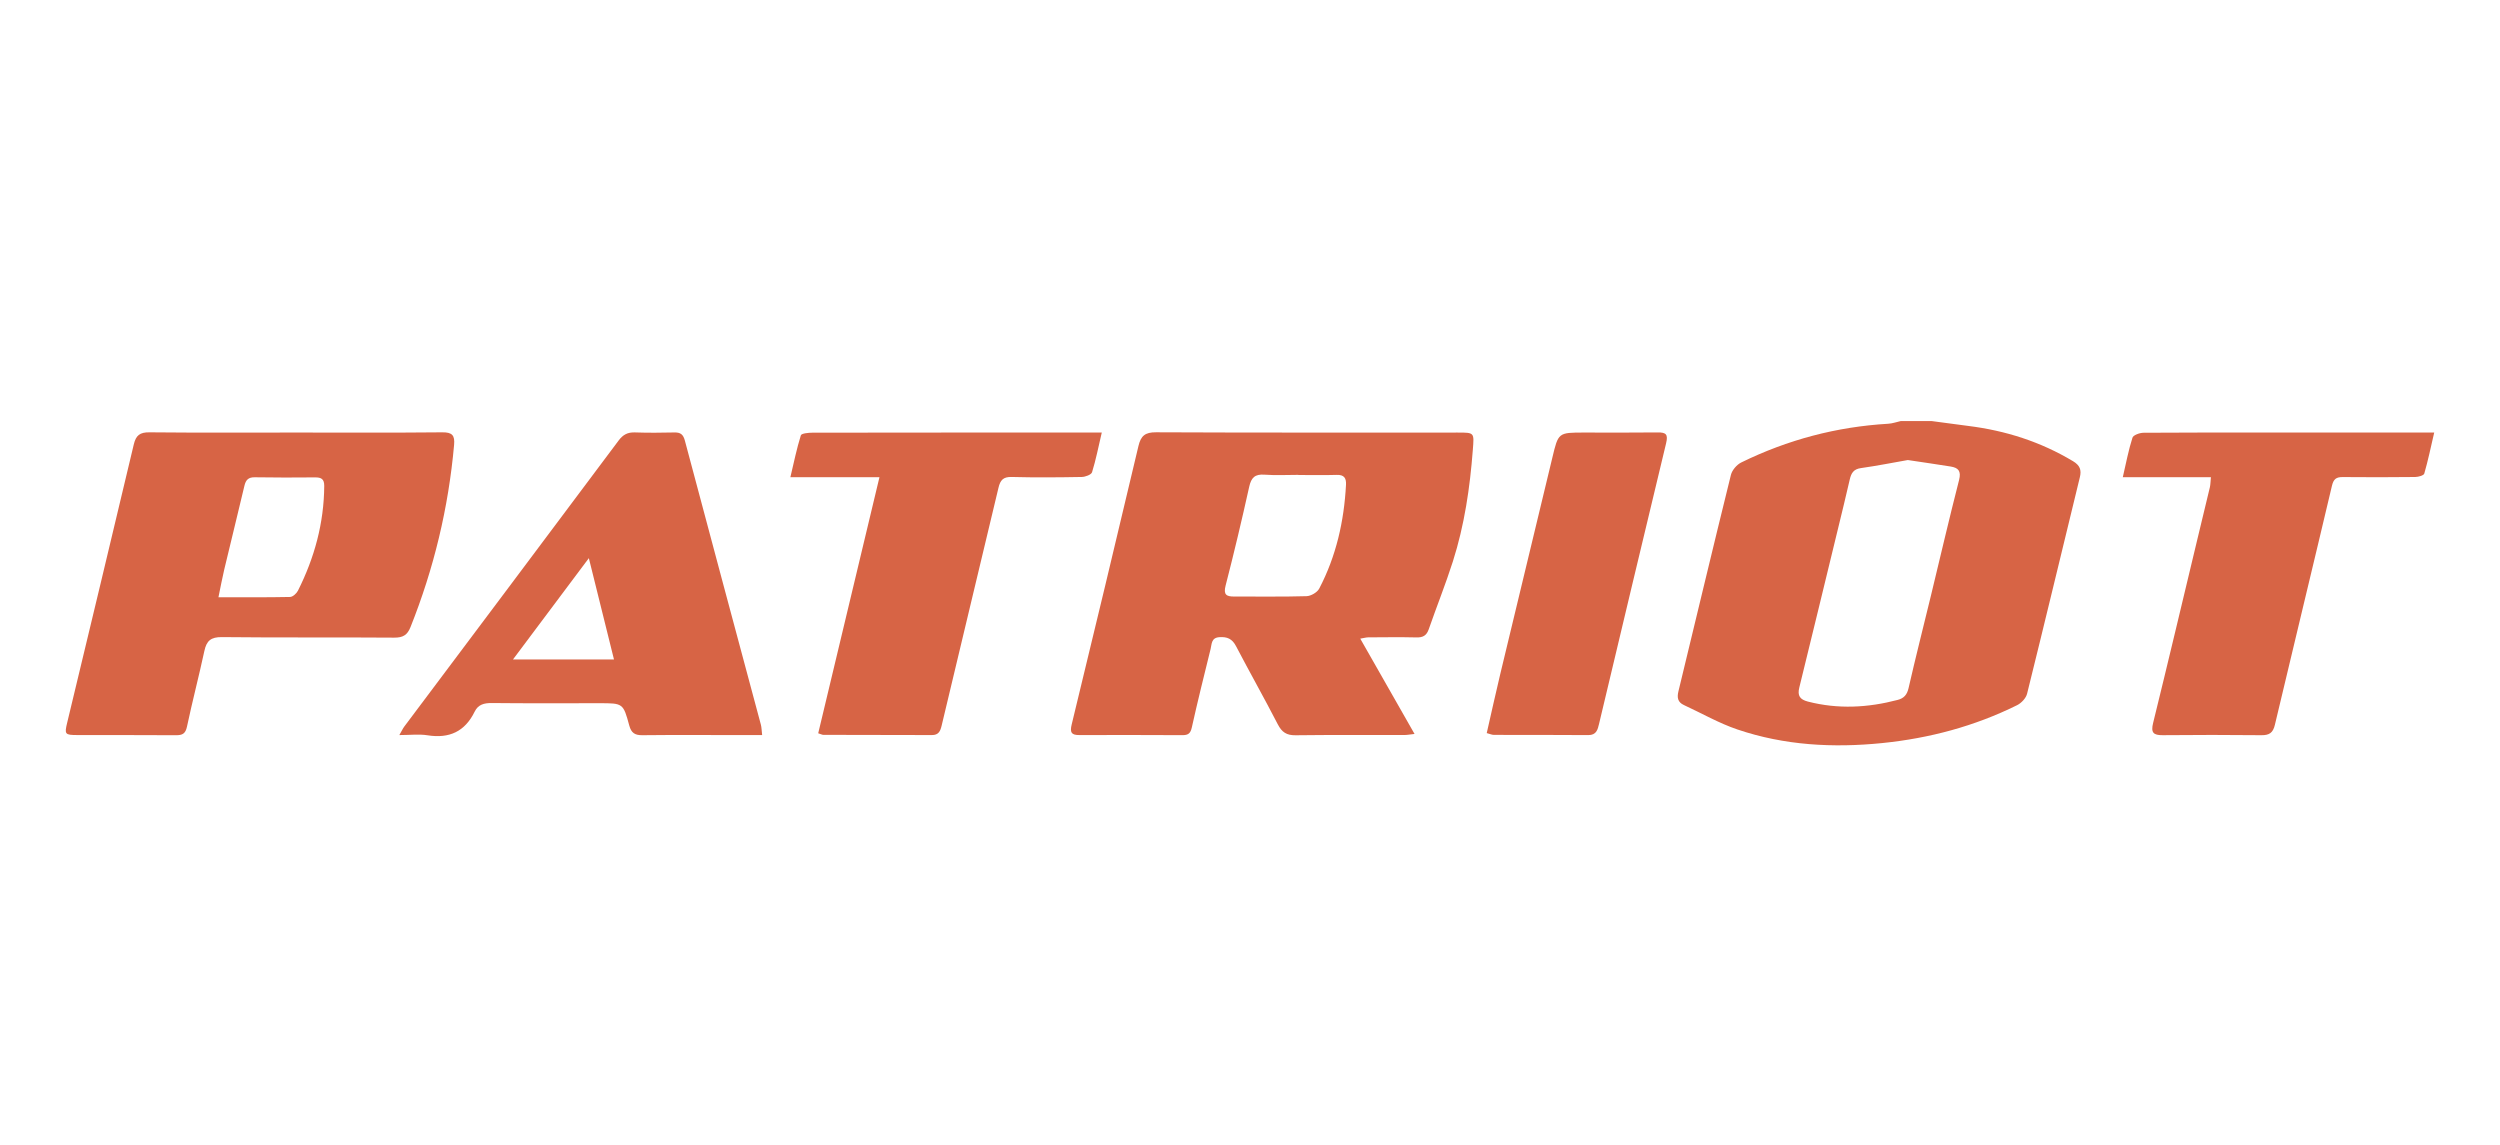
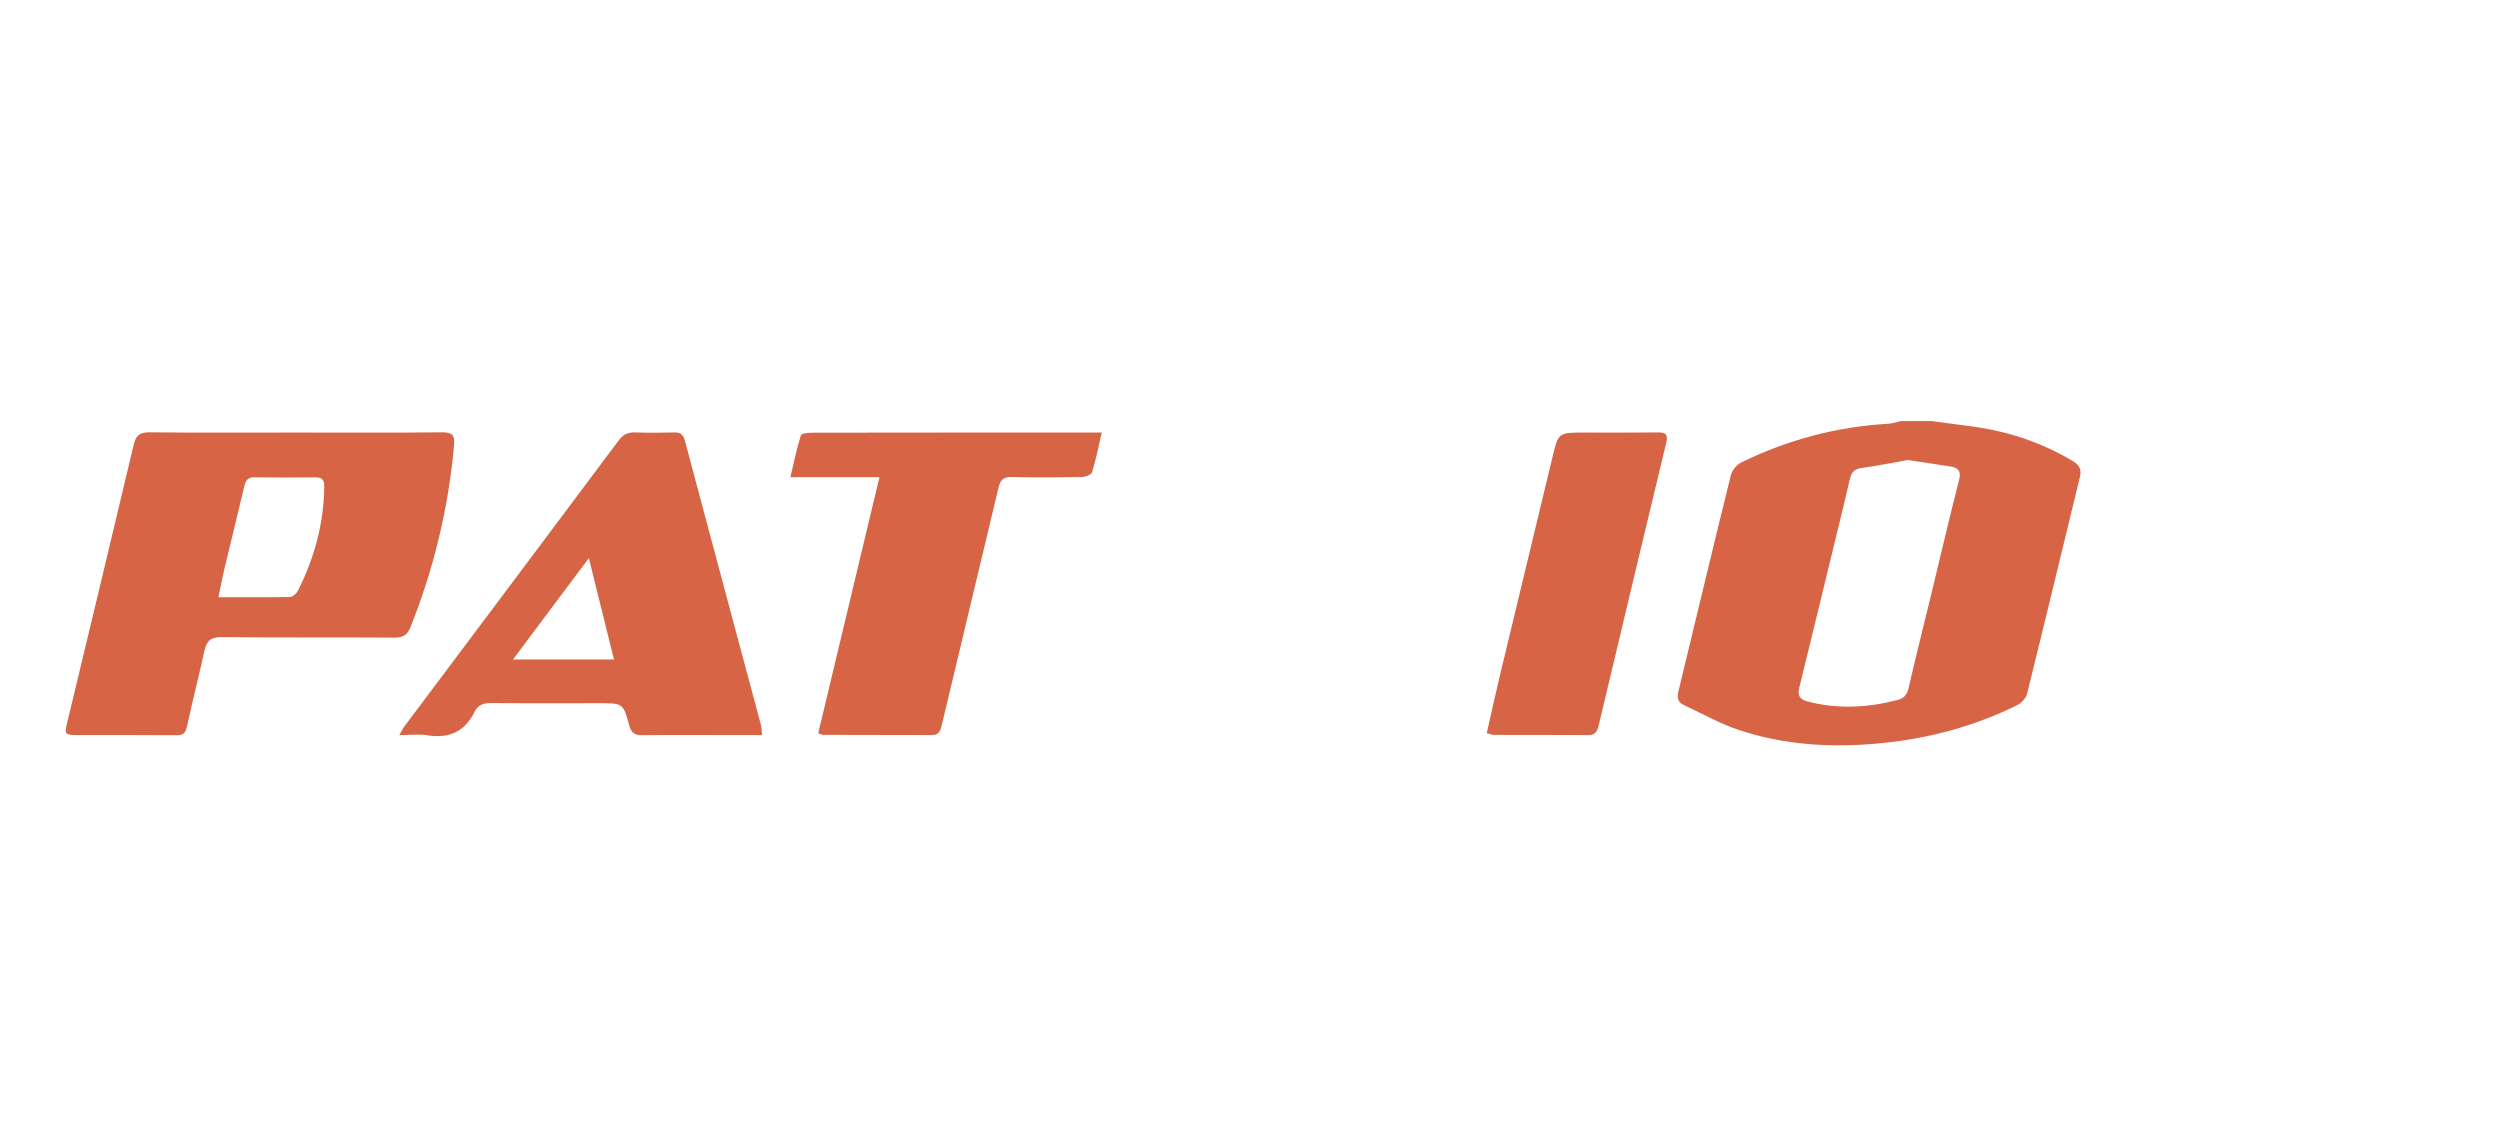
<svg xmlns="http://www.w3.org/2000/svg" width="190" height="87" viewBox="0 0 190 87" fill="none">
  <path d="M146.797 32C147.725 32.123 148.654 32.253 149.584 32.37C152.424 32.724 155.09 33.574 157.553 35.053C158.073 35.367 158.207 35.712 158.068 36.275C156.731 41.758 155.417 47.247 154.058 52.724C153.975 53.061 153.623 53.434 153.299 53.594C150.065 55.195 146.633 56.11 143.042 56.474C139.302 56.852 135.613 56.649 132.044 55.44C130.64 54.965 129.329 54.208 127.975 53.583C127.51 53.368 127.445 53.019 127.558 52.552C128.887 47.066 130.194 41.578 131.548 36.098C131.638 35.733 131.992 35.316 132.334 35.148C135.857 33.421 139.582 32.434 143.505 32.205C143.827 32.187 144.144 32.07 144.462 32C145.241 32 146.018 32 146.797 32ZM144.994 34.963C143.867 35.16 142.648 35.403 141.421 35.577C140.867 35.655 140.691 35.965 140.582 36.44C140.292 37.709 139.982 38.971 139.675 40.235C138.701 44.244 137.731 48.252 136.746 52.257C136.594 52.871 136.789 53.163 137.404 53.321C139.695 53.91 141.961 53.788 144.225 53.193C144.701 53.068 144.936 52.802 145.052 52.292C145.589 49.944 146.183 47.61 146.75 45.271C147.46 42.338 148.142 39.398 148.891 36.475C149.064 35.795 148.831 35.548 148.244 35.455C147.208 35.288 146.17 35.14 144.994 34.963Z" fill="#D76445" />
-   <path d="M103.38 48.537C104.765 50.97 106.103 53.319 107.505 55.78C107.166 55.817 106.938 55.862 106.71 55.862C103.96 55.867 101.211 55.845 98.461 55.88C97.781 55.889 97.421 55.647 97.112 55.048C96.083 53.053 94.976 51.095 93.936 49.104C93.646 48.55 93.269 48.385 92.674 48.425C92.053 48.467 92.1 48.937 92.008 49.312C91.518 51.3 91.021 53.288 90.579 55.285C90.478 55.744 90.296 55.875 89.864 55.872C87.253 55.859 84.642 55.857 82.032 55.865C81.422 55.867 81.3 55.67 81.45 55.052C83.161 48.009 84.853 40.957 86.521 33.901C86.706 33.119 87.029 32.849 87.861 32.854C95.5 32.889 103.136 32.874 110.775 32.875C112.079 32.875 112.035 32.872 111.935 34.189C111.715 37.071 111.297 39.917 110.418 42.673C109.863 44.41 109.181 46.108 108.582 47.832C108.415 48.309 108.137 48.456 107.65 48.444C106.428 48.415 105.206 48.432 103.983 48.439C103.83 48.441 103.677 48.487 103.38 48.537ZM98.676 36.1C98.676 36.097 98.676 36.093 98.676 36.09C97.817 36.09 96.955 36.139 96.102 36.075C95.37 36.02 95.091 36.303 94.938 37.002C94.381 39.512 93.789 42.013 93.147 44.5C92.967 45.197 93.204 45.341 93.804 45.337C95.635 45.329 97.466 45.364 99.295 45.309C99.63 45.299 100.108 45.024 100.26 44.734C101.551 42.268 102.149 39.612 102.296 36.842C102.323 36.332 102.153 36.073 101.589 36.092C100.617 36.122 99.647 36.1 98.676 36.1Z" fill="#D76445" />
  <path d="M22.526 32.874C26.221 32.874 29.918 32.894 33.613 32.857C34.371 32.849 34.577 33.089 34.511 33.812C34.083 38.593 32.977 43.206 31.197 47.663C30.953 48.274 30.616 48.465 29.958 48.461C25.596 48.427 21.232 48.469 16.87 48.42C16.029 48.41 15.698 48.696 15.532 49.474C15.118 51.397 14.618 53.299 14.211 55.222C14.098 55.76 13.866 55.88 13.371 55.877C10.87 55.859 8.37 55.87 5.869 55.864C4.932 55.862 4.895 55.8 5.104 54.932C6.798 47.879 8.495 40.827 10.169 33.771C10.333 33.082 10.636 32.849 11.358 32.857C15.08 32.894 18.803 32.874 22.526 32.874ZM16.602 45.391C18.513 45.391 20.279 45.406 22.044 45.369C22.25 45.364 22.533 45.109 22.64 44.899C23.902 42.395 24.622 39.752 24.642 36.931C24.645 36.392 24.407 36.279 23.939 36.282C22.413 36.295 20.889 36.3 19.363 36.273C18.871 36.265 18.681 36.48 18.576 36.919C18.074 39.043 17.549 41.162 17.042 43.285C16.886 43.942 16.765 44.607 16.602 45.391Z" fill="#D76445" />
  <path d="M57.923 55.865C57.171 55.865 56.536 55.865 55.902 55.865C53.541 55.865 51.179 55.85 48.818 55.875C48.252 55.882 47.976 55.702 47.824 55.138C47.364 53.438 47.342 53.444 45.55 53.444C42.827 53.444 40.104 53.461 37.381 53.431C36.794 53.424 36.337 53.544 36.075 54.083C35.335 55.599 34.146 56.145 32.492 55.882C31.847 55.779 31.17 55.865 30.35 55.865C30.525 55.564 30.608 55.379 30.726 55.218C36.156 47.975 41.593 40.739 47.01 33.486C47.349 33.032 47.702 32.844 48.259 32.864C49.258 32.899 50.26 32.89 51.259 32.867C51.725 32.857 51.926 33.02 52.052 33.492C53.965 40.691 55.901 47.88 57.827 55.075C57.882 55.283 57.882 55.507 57.923 55.865ZM46.663 50.121C46.02 47.532 45.418 45.106 44.752 42.419C42.758 45.082 40.932 47.52 38.985 50.121C41.679 50.121 44.101 50.121 46.663 50.121Z" fill="#D76445" />
-   <path d="M168.029 36.265C165.792 36.265 163.616 36.265 161.333 36.265C161.586 35.173 161.768 34.201 162.067 33.266C162.13 33.065 162.615 32.892 162.909 32.89C166.24 32.864 169.573 32.874 172.905 32.874C176.543 32.874 180.18 32.874 183.818 32.874C184.146 32.874 184.475 32.874 185 32.874C184.74 33.994 184.53 35.005 184.245 35.992C184.203 36.137 183.796 36.248 183.558 36.252C181.725 36.273 179.893 36.275 178.06 36.257C177.563 36.252 177.352 36.395 177.227 36.922C175.798 42.981 174.325 49.029 172.891 55.087C172.748 55.694 172.468 55.882 171.868 55.875C169.368 55.849 166.869 55.849 164.371 55.874C163.656 55.88 163.454 55.685 163.637 54.945C164.775 50.325 165.87 45.693 166.98 41.066C167.304 39.72 167.634 38.376 167.951 37.029C167.998 36.82 167.996 36.6 168.029 36.265Z" fill="#D76445" />
  <path d="M66.839 36.265C64.543 36.265 62.412 36.265 60.069 36.265C60.341 35.123 60.551 34.087 60.865 33.084C60.911 32.937 61.443 32.884 61.75 32.884C68.501 32.872 75.251 32.875 82.002 32.875C82.547 32.875 83.093 32.875 83.735 32.875C83.476 33.976 83.288 34.948 82.996 35.888C82.938 36.077 82.487 36.245 82.216 36.25C80.438 36.282 78.659 36.298 76.882 36.25C76.236 36.232 76.02 36.502 75.886 37.064C74.451 43.096 72.995 49.122 71.563 55.155C71.459 55.59 71.319 55.867 70.822 55.865C68.073 55.855 65.322 55.855 62.572 55.849C62.494 55.849 62.417 55.804 62.184 55.73C63.724 49.289 65.263 42.851 66.839 36.265Z" fill="#D76445" />
  <path d="M112.992 55.715C113.344 54.178 113.674 52.671 114.033 51.172C115.343 45.708 116.669 40.247 117.978 34.783C118.435 32.877 118.421 32.874 120.399 32.874C122.26 32.874 124.122 32.889 125.983 32.865C126.623 32.857 126.788 33.012 126.623 33.691C124.906 40.794 123.227 47.907 121.528 55.015C121.426 55.438 121.334 55.874 120.707 55.867C118.318 55.845 115.928 55.86 113.541 55.852C113.386 55.852 113.231 55.777 112.992 55.715Z" fill="#D76445" />
</svg>